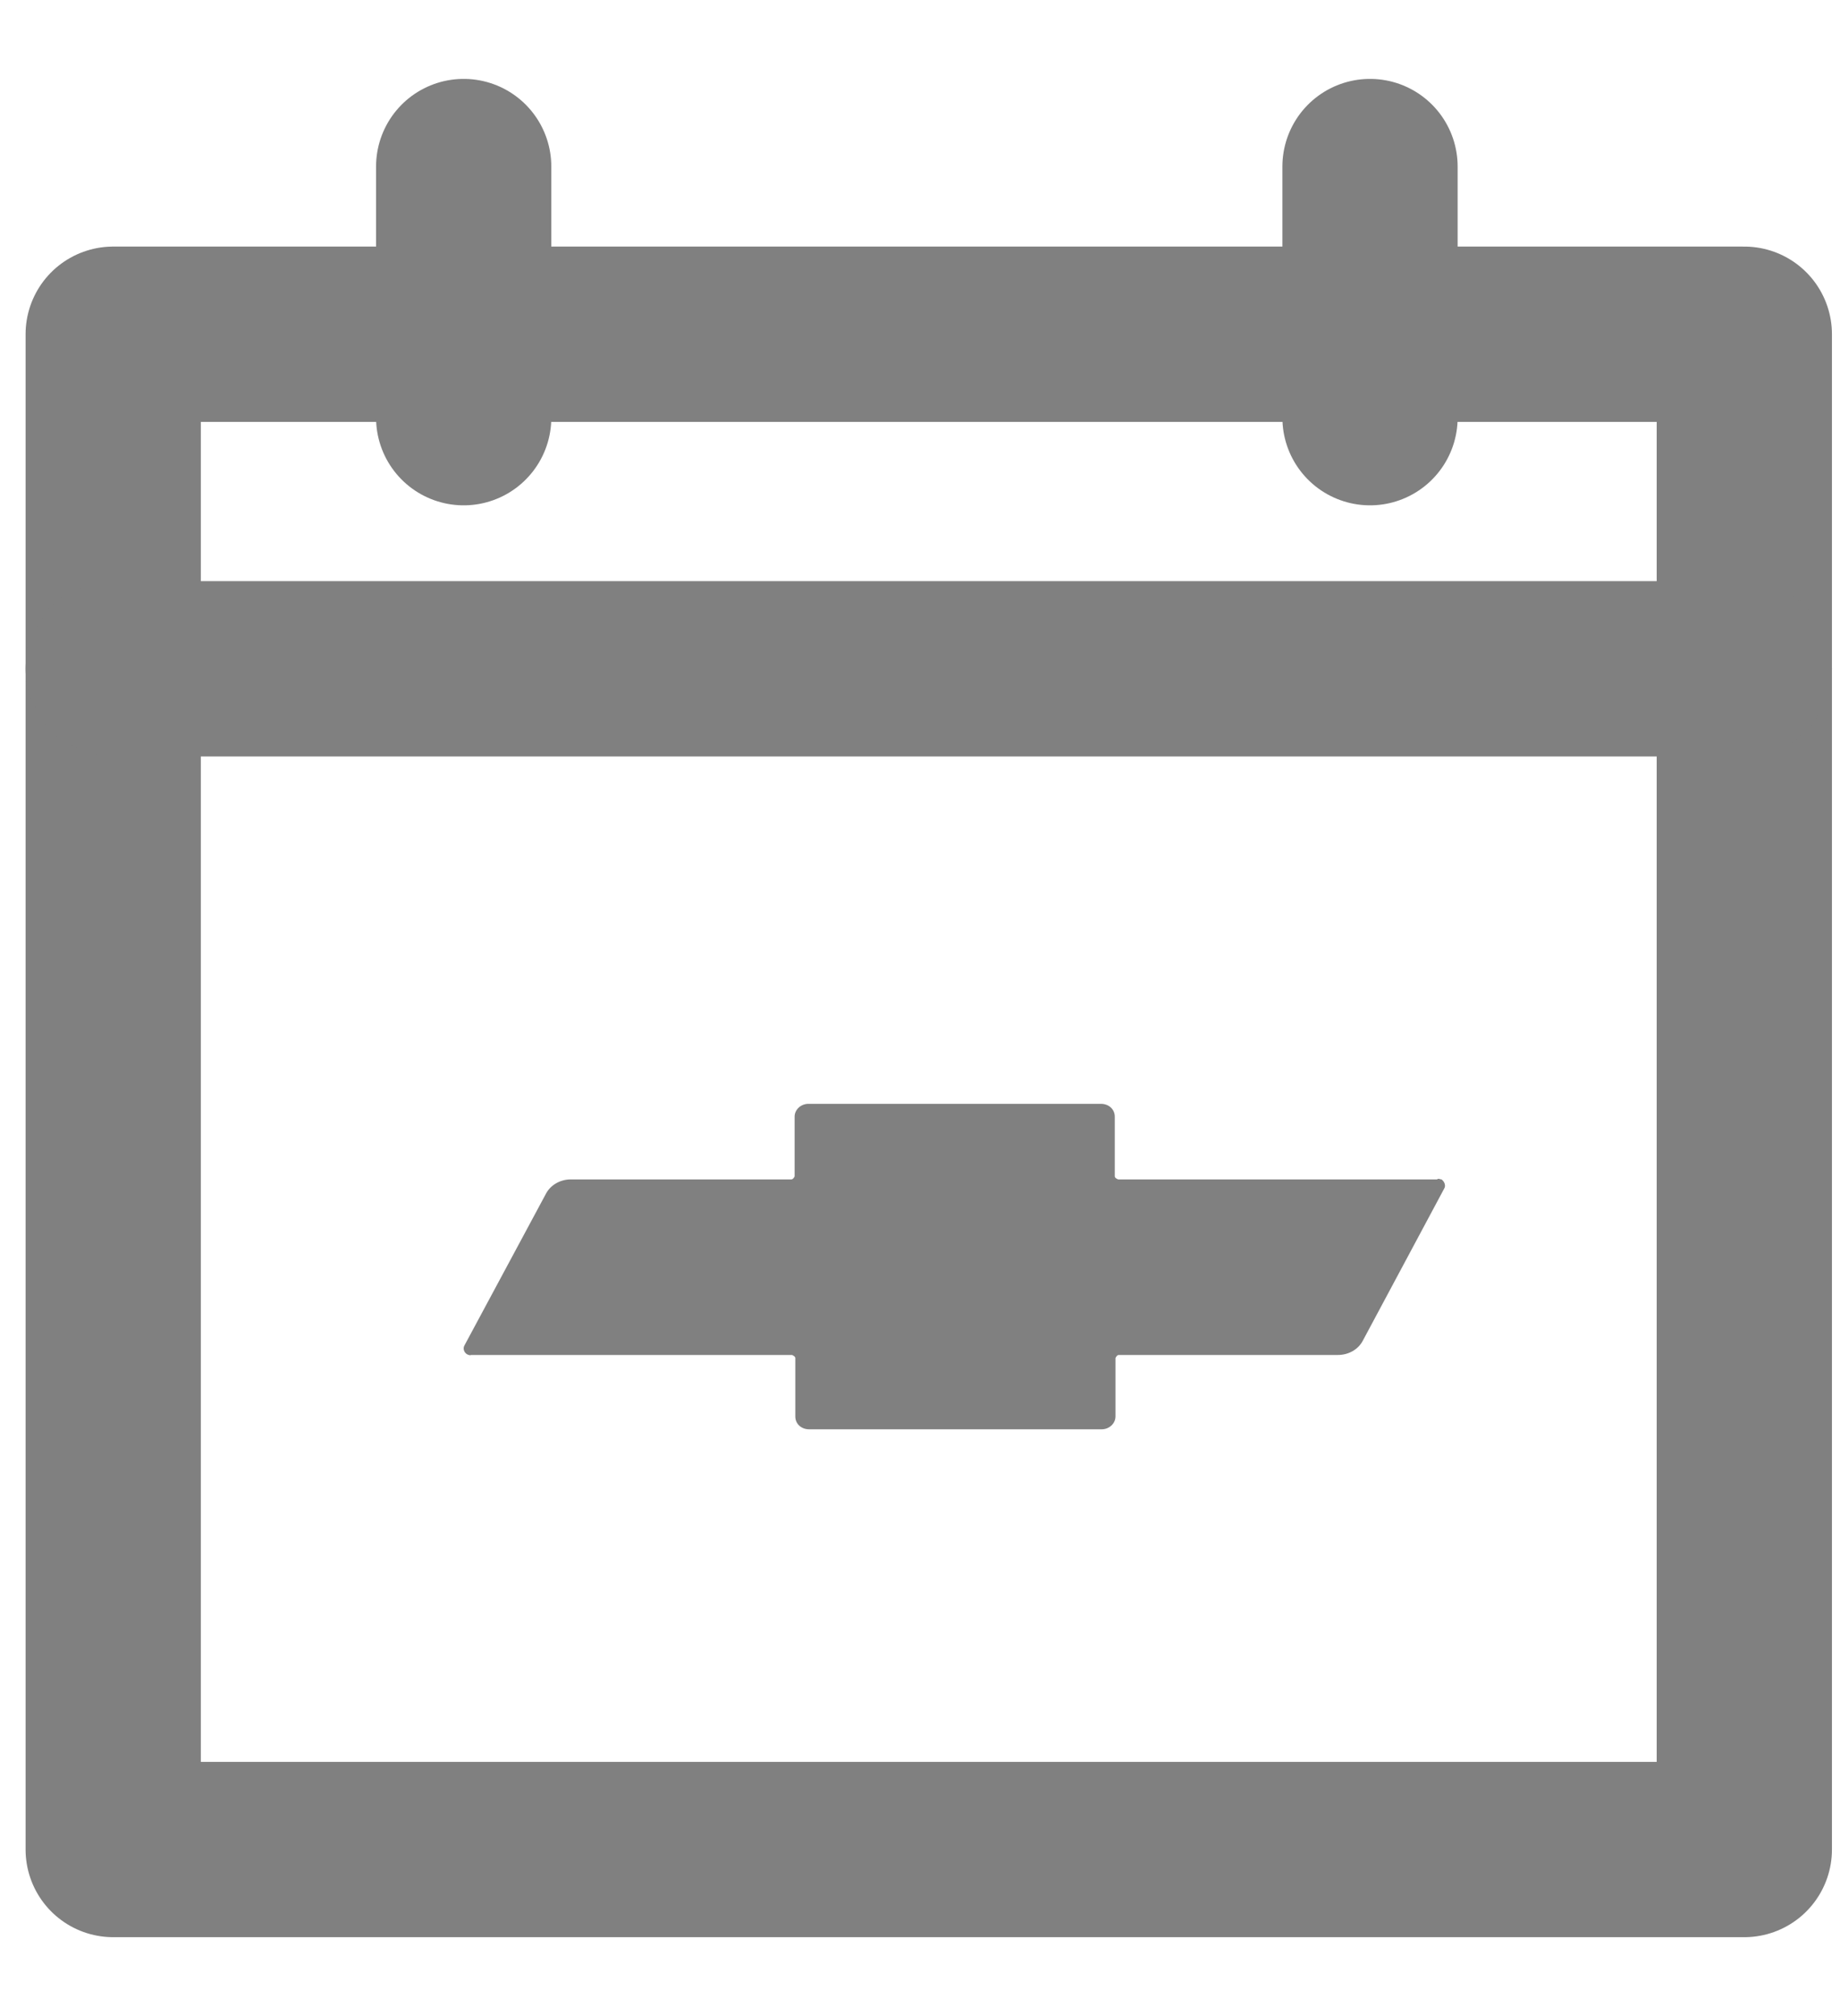
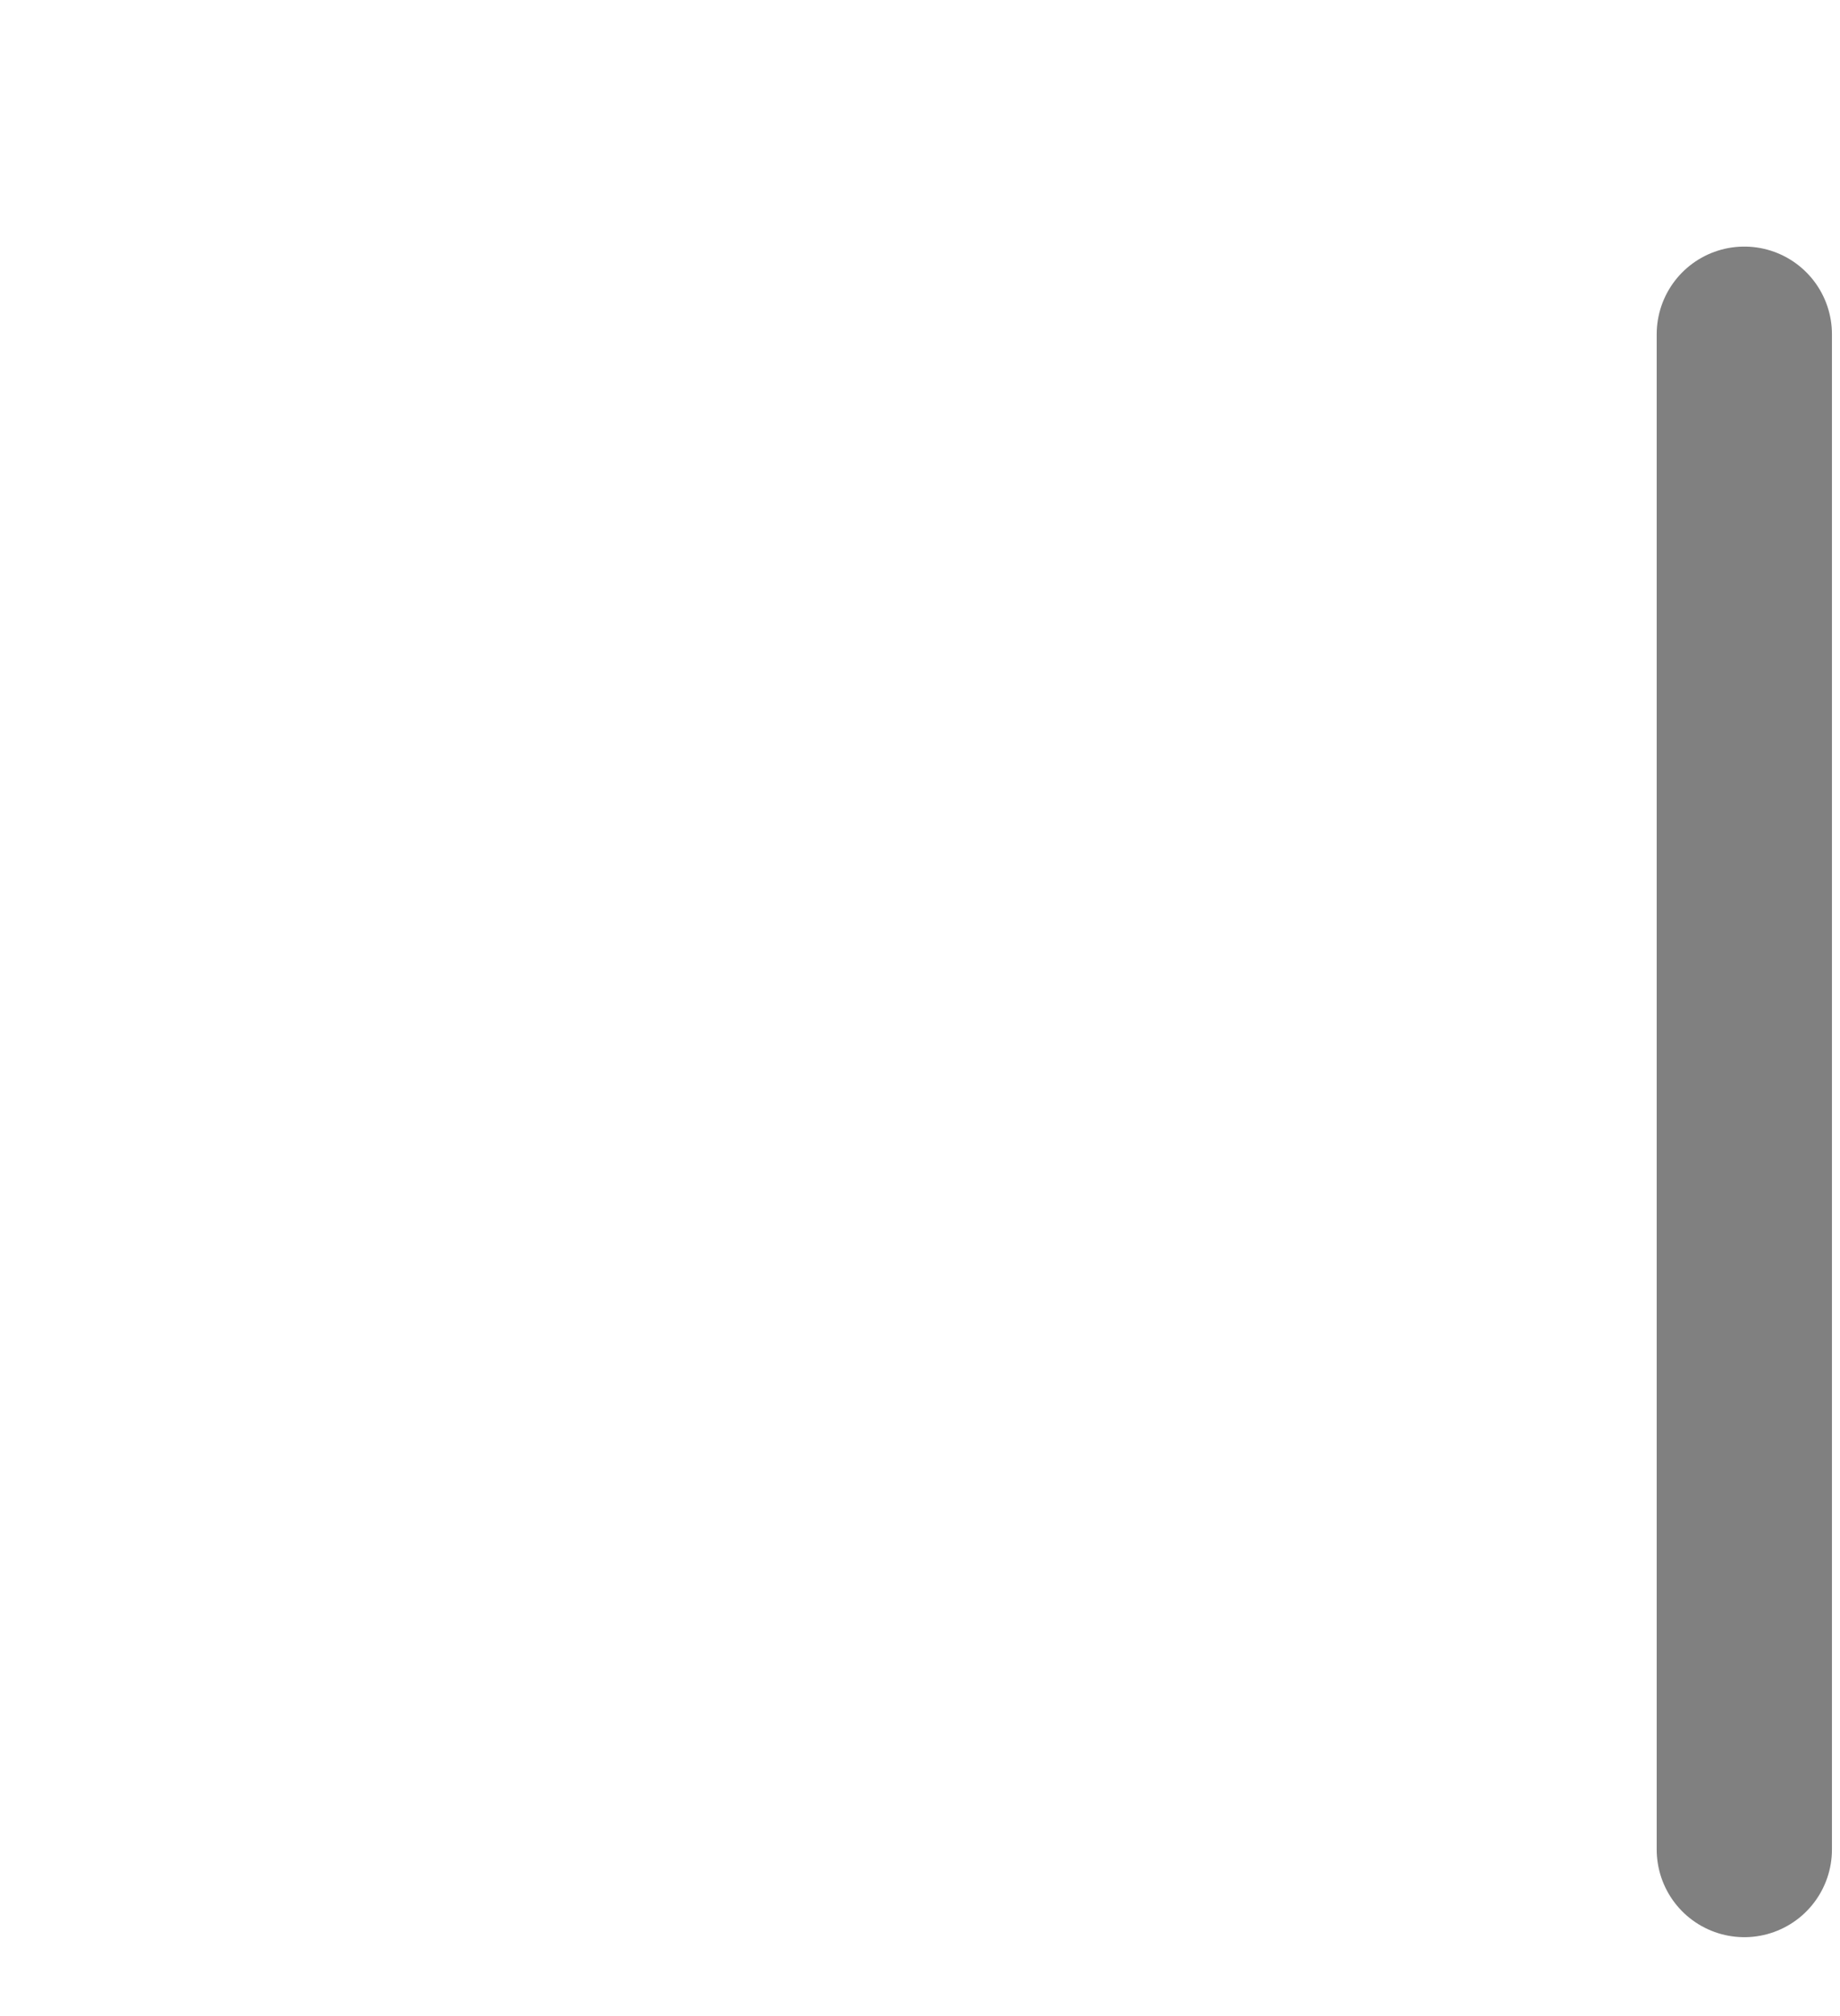
<svg xmlns="http://www.w3.org/2000/svg" width="21" height="23" viewBox="0 0 21 23" fill="none">
-   <path d="M19.908 3.813H1.292V21.1H19.908V3.813Z" stroke="#808080" stroke-width="2" stroke-linecap="round" stroke-linejoin="round" />
-   <path d="M1.292 7.63H19.908" stroke="#808080" stroke-width="2" stroke-linecap="round" stroke-linejoin="round" />
-   <path d="M5.292 1.9V4.765" stroke="#808080" stroke-width="2" stroke-linecap="round" stroke-linejoin="round" />
-   <path d="M15.636 1.9V4.765" stroke="#808080" stroke-width="2" stroke-linecap="round" stroke-linejoin="round" />
-   <path d="M16.4 13.455H12.761C12.761 13.455 12.723 13.441 12.723 13.421V12.739C12.723 12.655 12.655 12.593 12.565 12.593H9.227C9.137 12.593 9.069 12.662 9.069 12.739V13.421C9.069 13.421 9.054 13.455 9.032 13.455H6.515C6.395 13.455 6.282 13.518 6.229 13.622L5.302 15.347C5.28 15.382 5.295 15.43 5.332 15.451C5.348 15.458 5.363 15.465 5.378 15.458H9.039C9.039 15.458 9.077 15.472 9.077 15.493V16.16C9.077 16.244 9.145 16.306 9.235 16.306H12.572C12.663 16.306 12.731 16.237 12.731 16.16V15.493C12.731 15.493 12.746 15.458 12.768 15.458H15.27C15.39 15.458 15.503 15.396 15.556 15.291L16.483 13.559C16.505 13.525 16.483 13.476 16.452 13.455C16.437 13.455 16.43 13.448 16.415 13.448L16.4 13.455Z" fill="#808080" />
+   <path d="M19.908 3.813V21.1H19.908V3.813Z" stroke="#808080" stroke-width="2" stroke-linecap="round" stroke-linejoin="round" />
</svg>